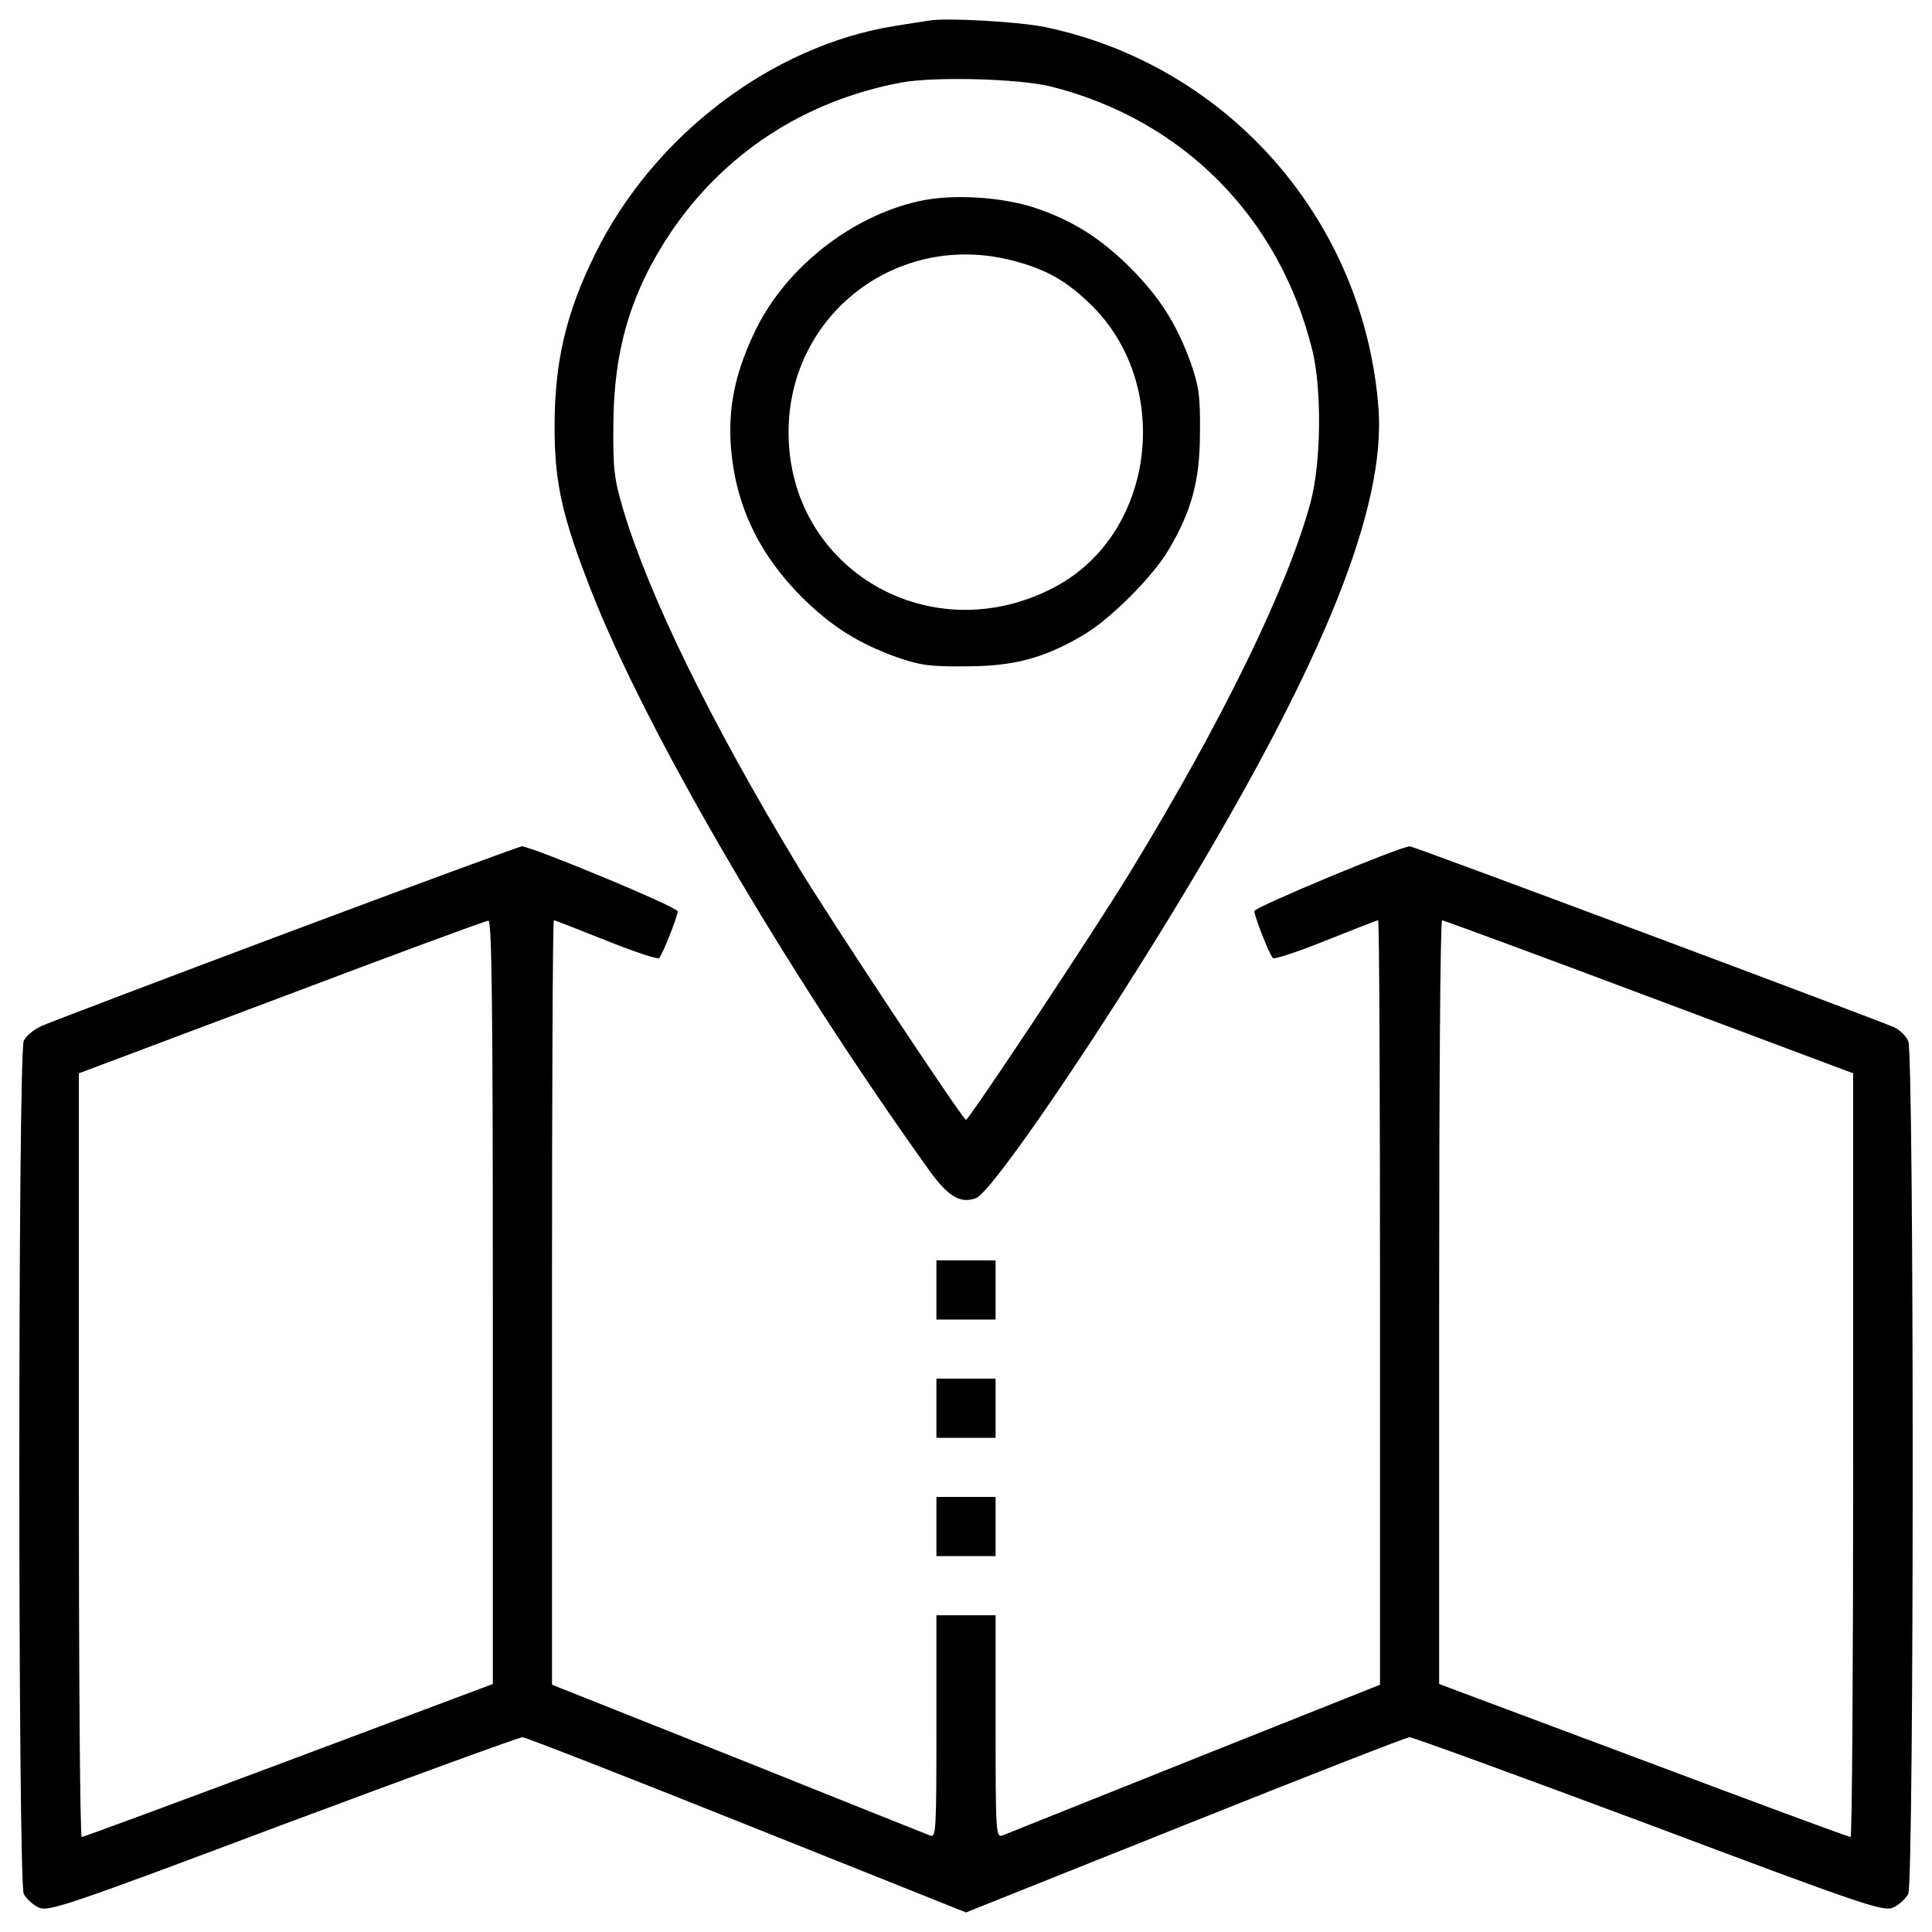
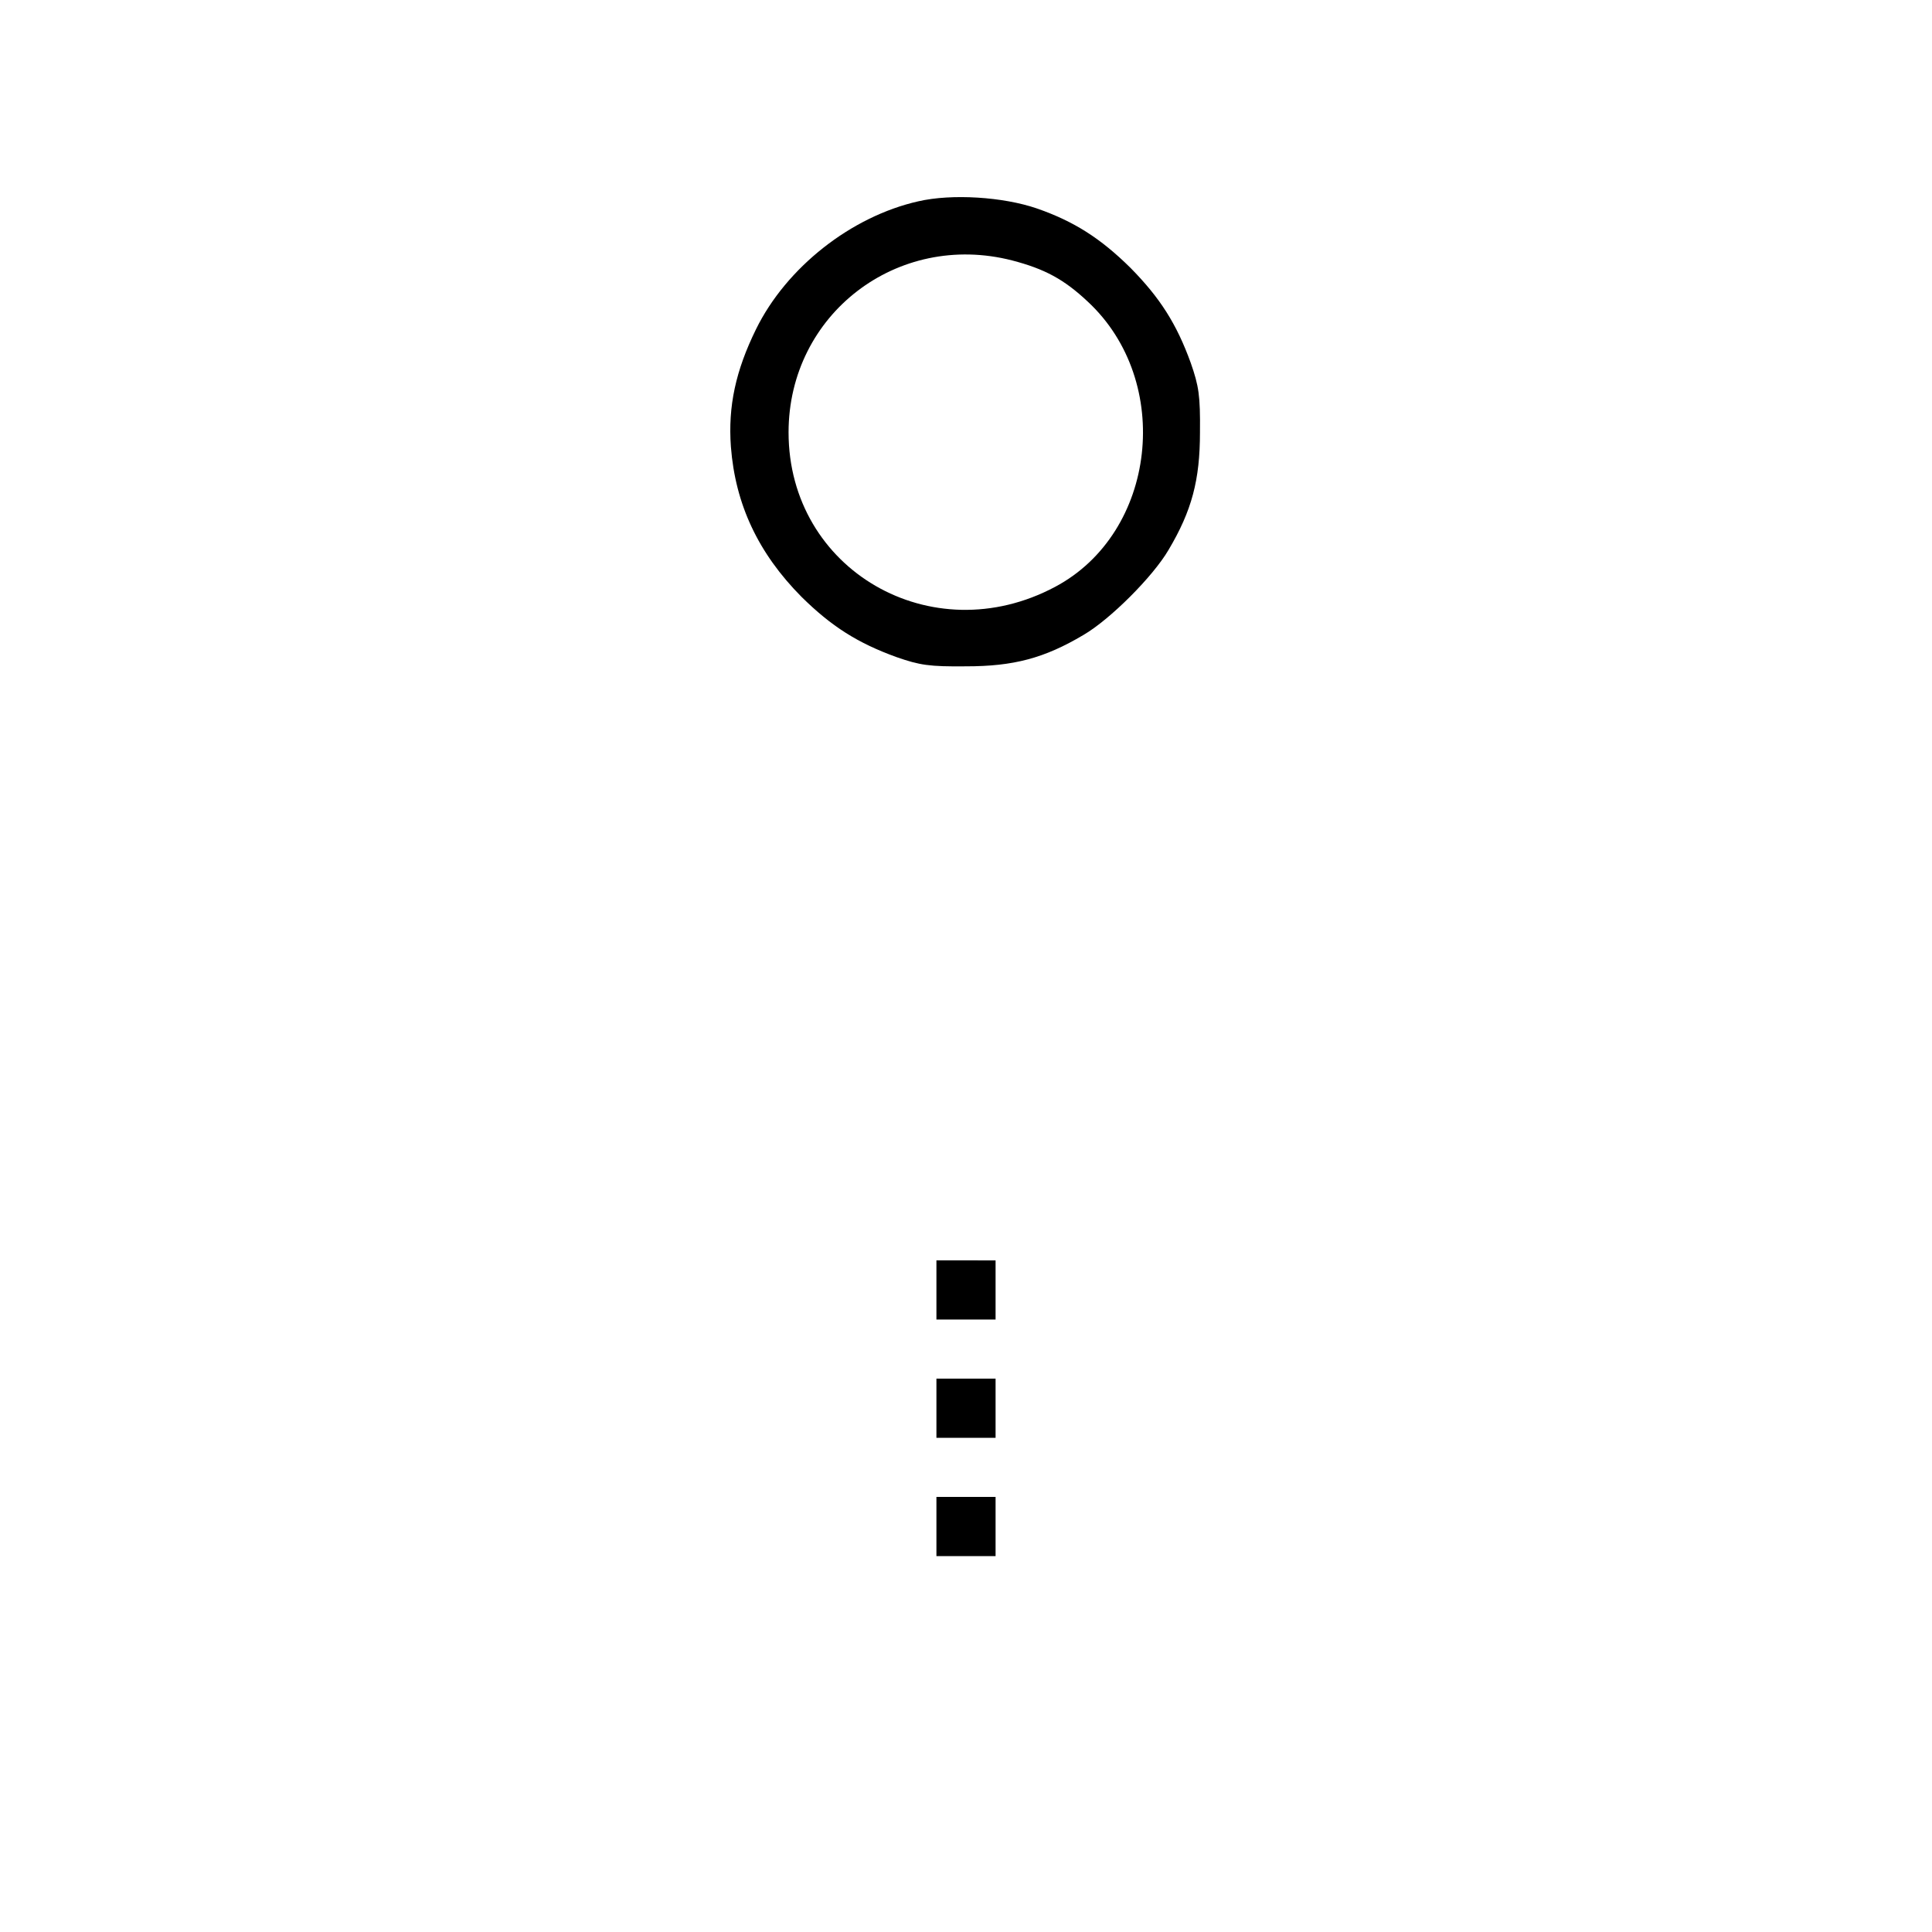
<svg xmlns="http://www.w3.org/2000/svg" x="0px" y="0px" viewBox="0 0 1000 1000" xml:space="preserve">
  <g>
    <g transform="translate(0,512) scale(0.1,-0.1)">
-       <path d="M4808.7,5013.6c-26.8-3.8-107.1-17.2-181.8-28.7c-633.3-103.3-1241.7-564.4-1544.1-1174.8c-151.1-304.2-212.4-558.7-212.4-899.3c0-287,38.3-463,189.4-847.6c281.3-721.3,1000.7-1955.4,1750.7-3002c97.6-135.8,162.6-174.1,243-141.6c84.2,34.5,641,851.4,1090.6,1601.5c715.6,1192,1027.5,1974.5,991.1,2483.5c-72.7,970.1-773,1773.6-1722,1974.5C5277.4,5007.9,4898.6,5028.9,4808.7,5013.6z M5436.2,4673c683.1-170.3,1186.3-675.4,1356.5-1366.1c49.7-202.8,45.9-583.6-9.6-788.3c-118.6-438.1-455.4-1128.9-928-1903.7c-185.6-306.1-840-1291.5-855.3-1291.5S4294,364.2,4125.6,643.6c-449.6,744.3-763.4,1387.2-899.3,1836.8c-47.8,162.6-53.6,210.5-51.6,440.1c1.9,388.4,89.9,685,294.6,993c277.4,411.4,690.7,683.1,1192,778.7C4833.5,4724.7,5267.9,4713.2,5436.2,4673z" />
      <path d="M4753.2,4078c-348.2-78.4-683.1-342.5-840-662c-105.2-214.3-145.4-398-130.1-608.4c23-298.5,141.6-551,365.4-776.8c155-153.1,290.8-239.2,491.7-311.9c120.5-42.1,170.3-49.7,359.7-47.8c246.8,0,405.6,42.1,608.4,162.6c137.8,80.4,359.7,302.3,440.1,440.1c120.5,202.8,162.6,361.6,162.6,608.4c1.9,189.4-5.7,239.2-47.8,359.7c-72.7,200.9-158.8,336.7-311.9,491.7c-155,153.1-292.7,241.1-486,308C5191.3,4101,4927.3,4118.2,4753.2,4078z M5239.2,3771.9c168.4-44,267.9-97.6,390.3-212.4c445.8-413.3,357.8-1197.7-168.4-1477.1c-639.1-340.6-1379.5,88-1379.5,799.8C4081.6,3492.5,4644.1,3924.9,5239.2,3771.9z" />
-       <path d="M1479.5,289.6C821.3,42.8,253.1-173.4,214.8-190.6c-38.3-17.2-80.4-51.6-91.8-76.5c-30.6-67-30.6-4349,0-4415.9c13.4-24.9,47.8-57.4,78.4-70.8c51.7-21.1,139.7,7.6,1264.7,430.5c665.8,248.7,1222.6,451.5,1237.9,451.5s539.6-204.7,1161.4-453.5L5000-4778.7l1134.6,453.5c621.8,248.7,1146.1,453.5,1161.4,453.5s572.1-202.8,1237.9-451.5c1125-422.9,1213-451.6,1264.7-430.5c30.6,13.4,65.1,45.9,78.5,70.8c30.6,67,30.6,4347.1,0,4414c-11.5,26.8-44,57.4-70.8,70.8c-89.9,40.2-2489.2,937.5-2508.4,937.5c-49.7,0-805.5-315.7-805.5-334.8c0-26.8,76.5-221.9,95.7-243c5.7-9.6,130.1,32.5,273.6,89.9c143.5,57.4,266,105.2,271.7,105.2c5.7,0,9.6-889.7,9.6-1978.4v-1978.4l-960.5-382.7c-530-212.4-977.7-390.3-994.9-398c-32.5-11.5-34.4,22.9-34.4,564.4v575.9H5000h-153.1v-575.9c0-541.5-1.9-575.9-32.5-564.4c-19.1,7.6-466.8,185.6-994.9,398l-962.4,382.7v1978.4c0,1088.7,3.8,1978.4,9.6,1978.4c5.7,0,128.2-47.8,271.7-105.2c143.5-57.4,267.9-99.5,273.6-89.9c19.1,21,95.7,216.2,95.7,241.1c0,23-757.7,336.7-807.4,336.7C2686.8,737.3,2137.7,536.4,1479.5,289.6z M2550.9-1619.8v-1976.5l-1056.2-396.1C913.2-4210.5,431-4388.4,423.3-4388.4c-9.6,0-15.3,889.7-15.3,1976.4v1976.5L1456.5-41.4c575.9,218.1,1058.1,396,1071.5,396C2545.2,356.6,2550.9-50.9,2550.9-1619.8z M8535.8-39.5l1056.2-396V-2412c0-1086.8-5.7-1976.4-13.4-1976.4c-9.6,0-491.7,177.9-1071.5,396.1L7449-3596.3v1976.5c0,1086.8,5.7,1976.4,15.3,1976.4C7472,356.6,7954.2,178.7,8535.8-39.5z" />
      <path d="M4846.9-1556.7v-153.1H5000h153.1v153.1v153.1H5000h-153.1V-1556.7z" />
      <path d="M4846.9-2169V-2322H5000h153.1v153.1v153.1H5000h-153.1V-2169z" />
      <path d="M4846.9-2781.2v-153.1H5000h153.1v153.1v153.1H5000h-153.1V-2781.2z" />
    </g>
  </g>
</svg>